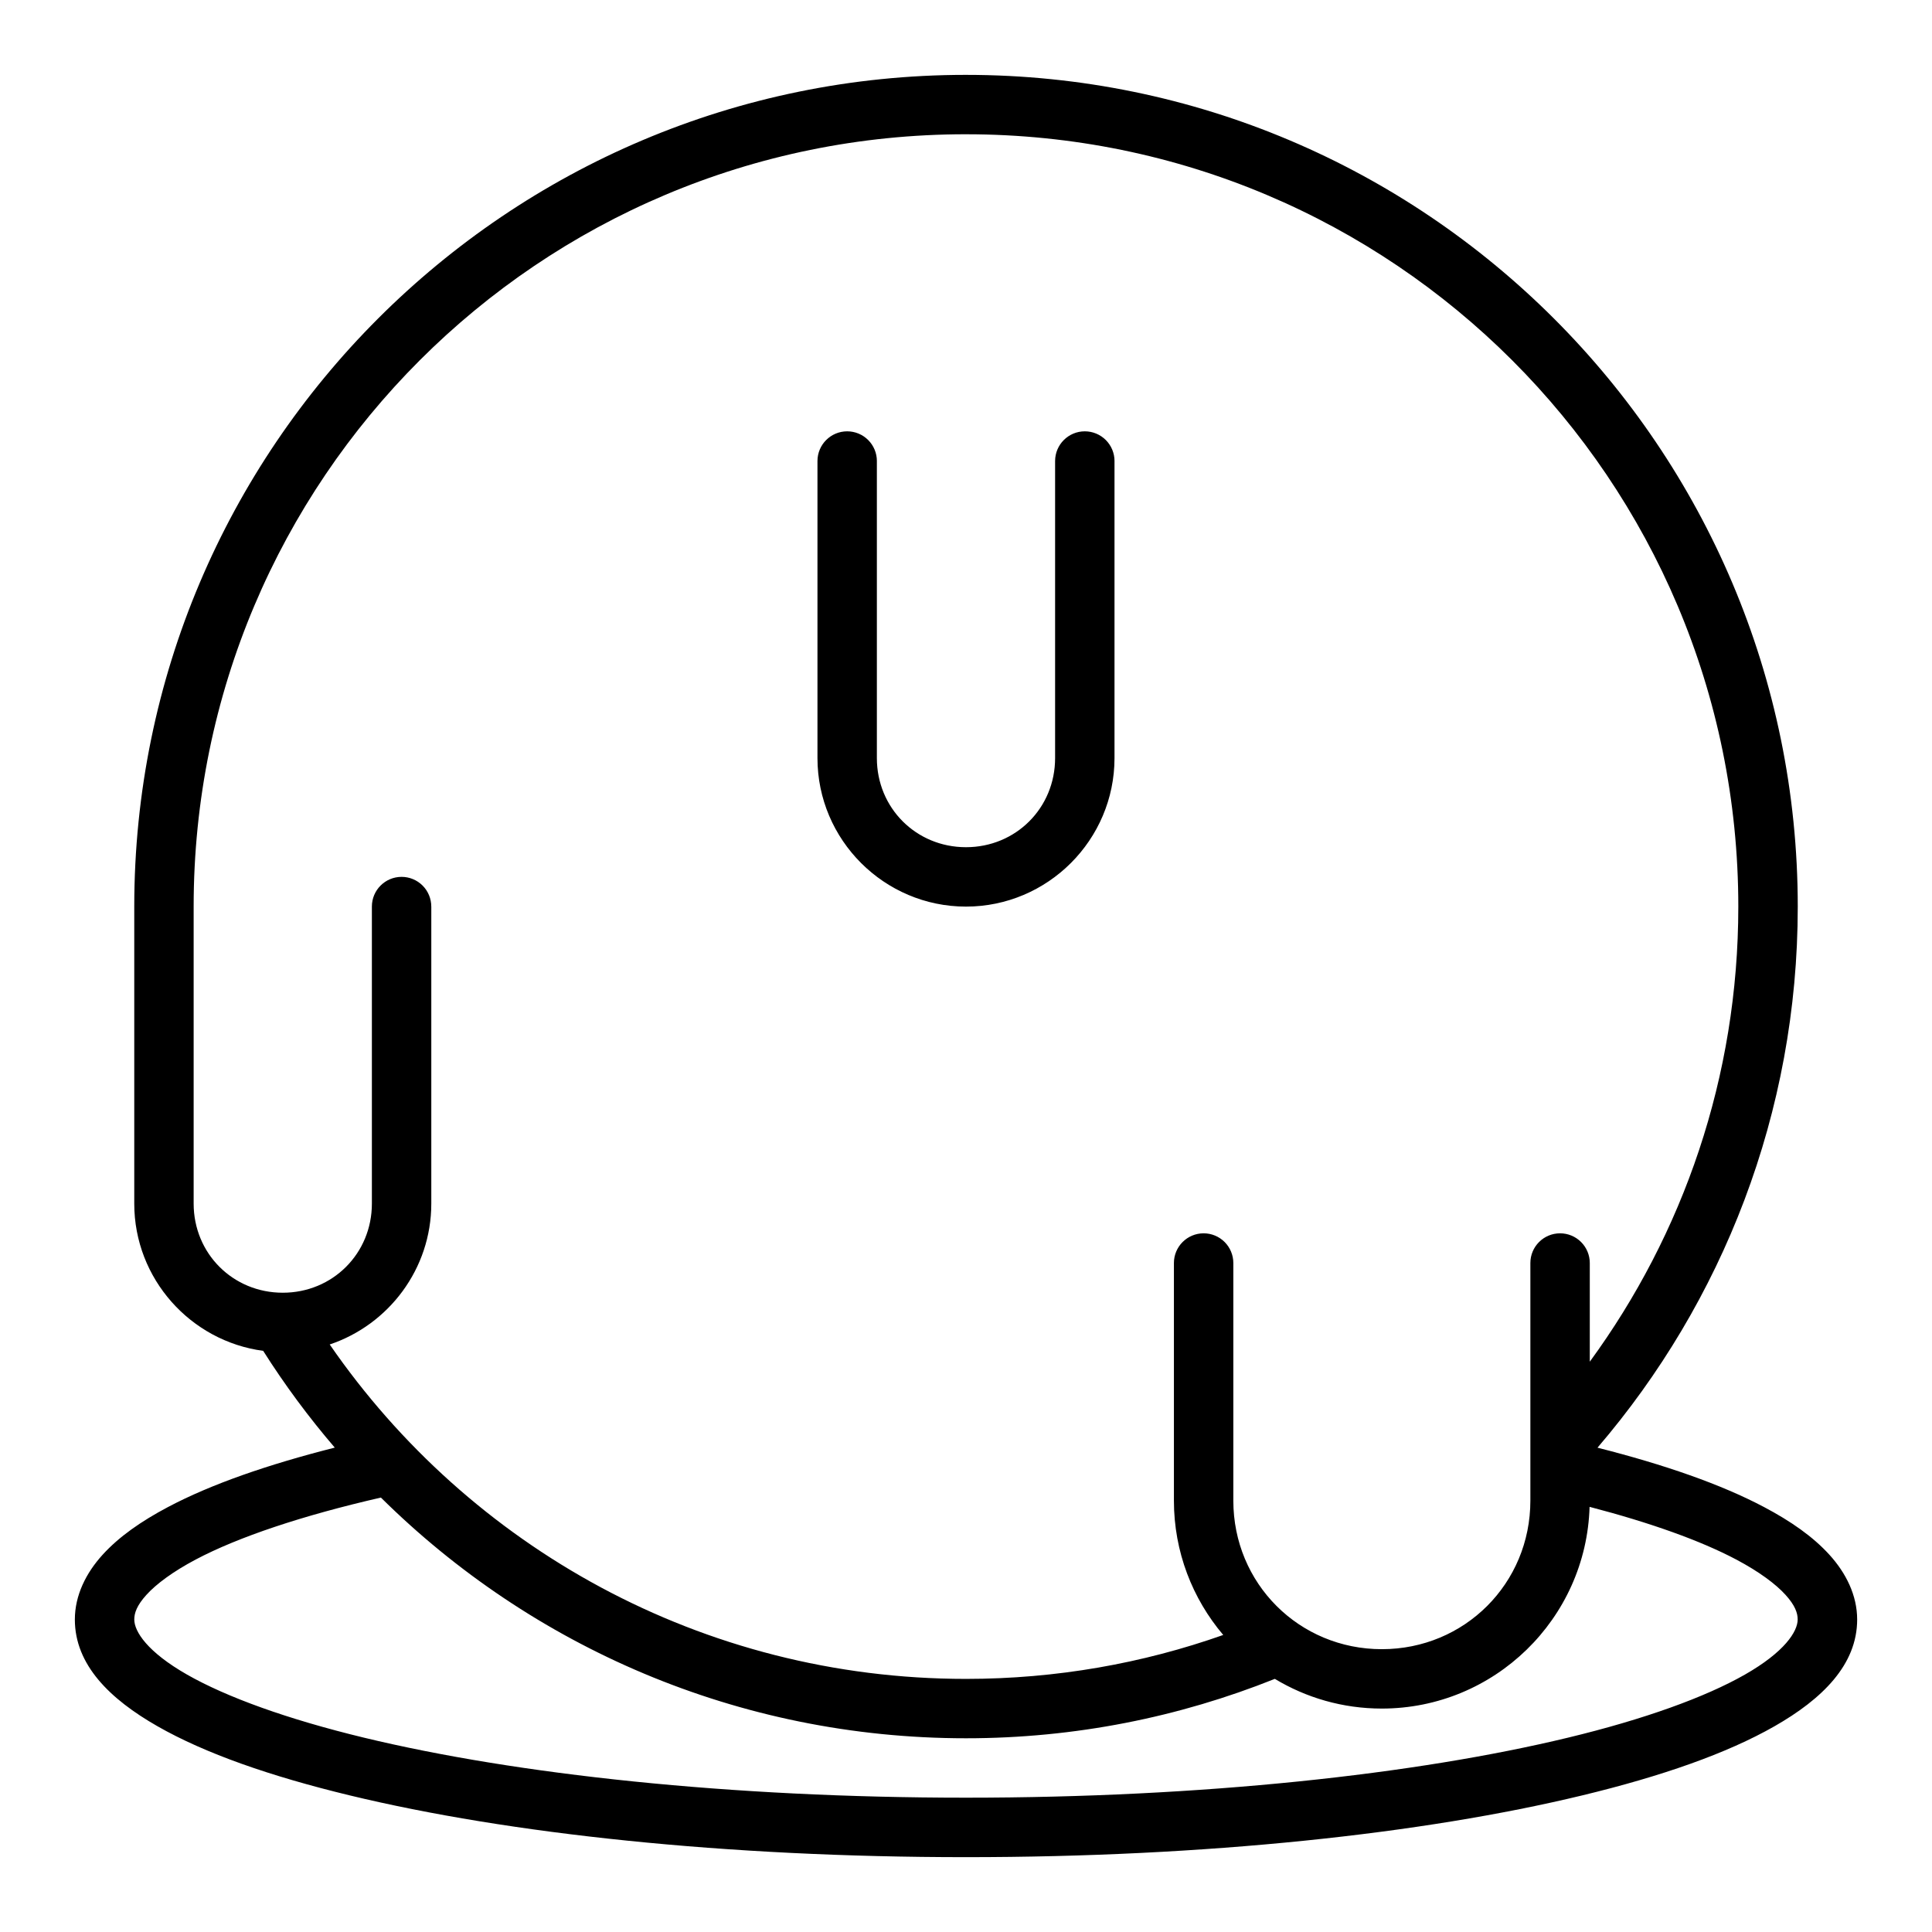
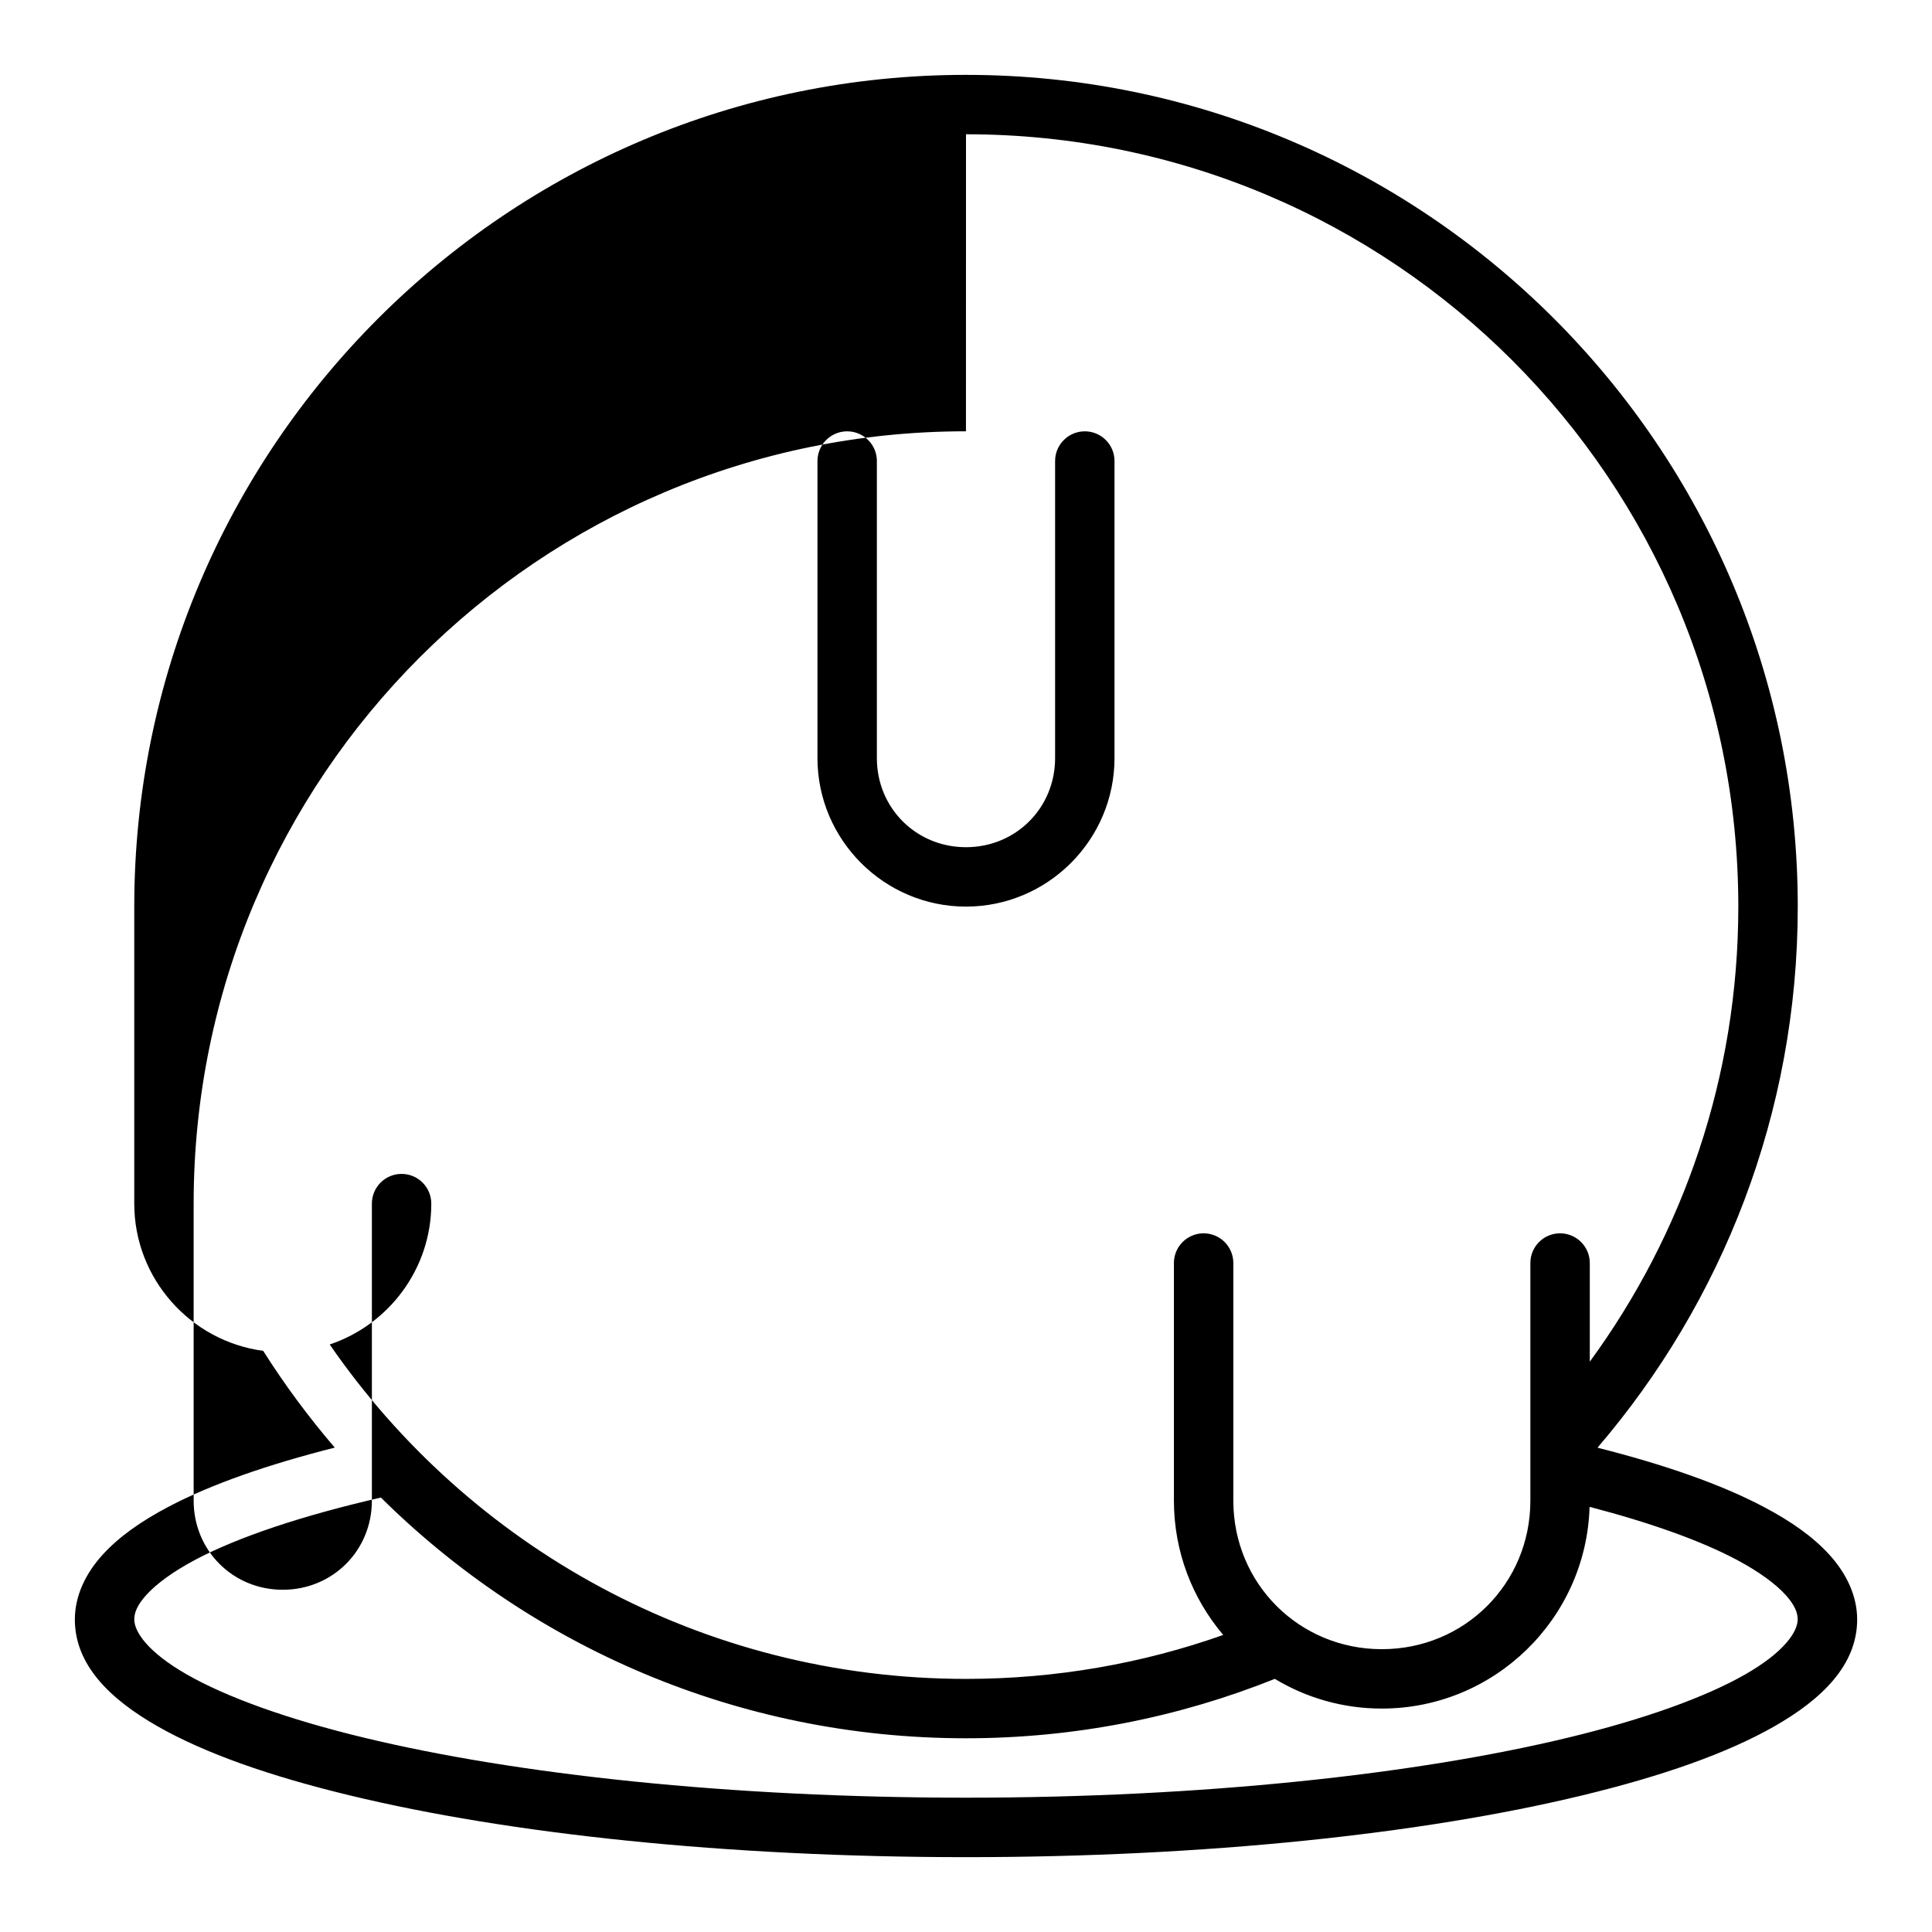
<svg xmlns="http://www.w3.org/2000/svg" fill="#000000" width="800px" height="800px" version="1.1" viewBox="144 144 512 512">
-   <path d="m400 163.84c-121.64 0-220.42 98.777-220.42 220.42v78.719c0 19.906 14.934 36.449 34.164 39.008 5.711 9.016 12.051 17.578 18.973 25.645-17.754 4.496-32.77 9.699-44.219 15.762-7.102 3.762-12.938 7.828-17.312 12.637-4.371 4.809-7.348 10.727-7.348 17.16 0 12.016 9.285 21.086 21.91 28.289 12.625 7.207 29.883 13.234 50.984 18.328 42.199 10.188 99.715 16.359 163.27 16.359s121.06-6.172 163.27-16.359c21.102-5.094 38.359-11.121 50.984-18.328 12.625-7.203 21.91-16.277 21.91-28.289 0-6.434-2.977-12.348-7.348-17.16-4.375-4.812-10.207-8.879-17.312-12.637-11.434-6.051-26.43-11.254-44.156-15.742 33.055-38.547 53.074-88.664 53.074-143.39 0-121.64-98.777-220.42-220.42-220.42zm0 15.742c113.13 0 204.67 91.543 204.67 204.67 0 45.152-14.629 86.789-39.359 120.61v-26.152 0.004c0-2.086-0.832-4.09-2.309-5.566-1.477-1.477-3.477-2.305-5.566-2.305-4.348 0-7.871 3.523-7.871 7.871v62.977c0 21.941-17.418 39.359-39.359 39.359-21.941 0-39.359-17.418-39.359-39.359v-62.977c0-2.086-0.832-4.09-2.305-5.566-1.477-1.477-3.481-2.305-5.566-2.305-4.348 0-7.875 3.523-7.875 7.871v62.977c0 13.559 4.922 25.984 13.07 35.594-21.316 7.531-44.25 11.641-68.172 11.641-70.004 0-131.71-35.086-168.62-88.625 15.609-5.231 26.922-20.004 26.922-37.332v-78.719h-0.004c0-2.086-0.828-4.09-2.305-5.566-1.477-1.477-3.481-2.305-5.566-2.305-4.348 0-7.871 3.523-7.871 7.871v78.719c0 13.219-10.398 23.617-23.617 23.617s-23.617-10.398-23.617-23.617v-78.719c0-113.13 91.543-204.67 204.67-204.67zm-31.488 78.719v0.004c-4.348 0-7.875 3.527-7.875 7.875v78.719c0 21.668 17.691 39.359 39.359 39.359 21.668 0 39.359-17.691 39.359-39.359v-78.719h0.004c0-2.09-0.832-4.09-2.305-5.566-1.477-1.477-3.481-2.309-5.566-2.309-4.348 0-7.875 3.527-7.875 7.875v78.719c0 13.219-10.398 23.617-23.617 23.617s-23.617-10.398-23.617-23.617v-78.719h0.004c0-2.09-0.828-4.09-2.305-5.566s-3.481-2.309-5.566-2.309zm-123.57 282.57c39.836 39.434 94.629 63.789 155.05 63.789 28.91 0 56.539-5.609 81.852-15.742 8.289 4.996 17.984 7.871 28.352 7.871 29.84 0 54.184-23.828 55.059-53.457 16.16 4.215 29.477 8.988 38.867 13.961 6.039 3.199 10.449 6.484 13.023 9.316 2.574 2.832 3.258 4.852 3.258 6.566 0 3.203-3.496 8.625-13.977 14.605-10.48 5.981-26.652 11.836-46.863 16.711-40.426 9.758-97.055 15.914-159.57 15.914-62.52 0-119.15-6.156-159.57-15.914-20.211-4.879-36.383-10.73-46.863-16.711-10.48-5.981-13.977-11.402-13.977-14.605 0-1.715 0.684-3.734 3.258-6.566 2.574-2.832 6.984-6.121 13.023-9.316 11.285-5.973 28.285-11.66 49.078-16.422z" fill-rule="evenodd" />
+   <path d="m400 163.84c-121.64 0-220.42 98.777-220.42 220.42v78.719c0 19.906 14.934 36.449 34.164 39.008 5.711 9.016 12.051 17.578 18.973 25.645-17.754 4.496-32.77 9.699-44.219 15.762-7.102 3.762-12.938 7.828-17.312 12.637-4.371 4.809-7.348 10.727-7.348 17.16 0 12.016 9.285 21.086 21.91 28.289 12.625 7.207 29.883 13.234 50.984 18.328 42.199 10.188 99.715 16.359 163.27 16.359s121.06-6.172 163.27-16.359c21.102-5.094 38.359-11.121 50.984-18.328 12.625-7.203 21.91-16.277 21.91-28.289 0-6.434-2.977-12.348-7.348-17.16-4.375-4.812-10.207-8.879-17.312-12.637-11.434-6.051-26.43-11.254-44.156-15.742 33.055-38.547 53.074-88.664 53.074-143.39 0-121.64-98.777-220.42-220.42-220.42zm0 15.742c113.13 0 204.67 91.543 204.67 204.67 0 45.152-14.629 86.789-39.359 120.61v-26.152 0.004c0-2.086-0.832-4.09-2.309-5.566-1.477-1.477-3.477-2.305-5.566-2.305-4.348 0-7.871 3.523-7.871 7.871v62.977c0 21.941-17.418 39.359-39.359 39.359-21.941 0-39.359-17.418-39.359-39.359v-62.977c0-2.086-0.832-4.09-2.305-5.566-1.477-1.477-3.481-2.305-5.566-2.305-4.348 0-7.875 3.523-7.875 7.871v62.977c0 13.559 4.922 25.984 13.07 35.594-21.316 7.531-44.25 11.641-68.172 11.641-70.004 0-131.71-35.086-168.62-88.625 15.609-5.231 26.922-20.004 26.922-37.332h-0.004c0-2.086-0.828-4.09-2.305-5.566-1.477-1.477-3.481-2.305-5.566-2.305-4.348 0-7.871 3.523-7.871 7.871v78.719c0 13.219-10.398 23.617-23.617 23.617s-23.617-10.398-23.617-23.617v-78.719c0-113.13 91.543-204.67 204.67-204.67zm-31.488 78.719v0.004c-4.348 0-7.875 3.527-7.875 7.875v78.719c0 21.668 17.691 39.359 39.359 39.359 21.668 0 39.359-17.691 39.359-39.359v-78.719h0.004c0-2.09-0.832-4.09-2.305-5.566-1.477-1.477-3.481-2.309-5.566-2.309-4.348 0-7.875 3.527-7.875 7.875v78.719c0 13.219-10.398 23.617-23.617 23.617s-23.617-10.398-23.617-23.617v-78.719h0.004c0-2.09-0.828-4.09-2.305-5.566s-3.481-2.309-5.566-2.309zm-123.57 282.57c39.836 39.434 94.629 63.789 155.05 63.789 28.91 0 56.539-5.609 81.852-15.742 8.289 4.996 17.984 7.871 28.352 7.871 29.84 0 54.184-23.828 55.059-53.457 16.16 4.215 29.477 8.988 38.867 13.961 6.039 3.199 10.449 6.484 13.023 9.316 2.574 2.832 3.258 4.852 3.258 6.566 0 3.203-3.496 8.625-13.977 14.605-10.48 5.981-26.652 11.836-46.863 16.711-40.426 9.758-97.055 15.914-159.57 15.914-62.52 0-119.15-6.156-159.57-15.914-20.211-4.879-36.383-10.73-46.863-16.711-10.48-5.981-13.977-11.402-13.977-14.605 0-1.715 0.684-3.734 3.258-6.566 2.574-2.832 6.984-6.121 13.023-9.316 11.285-5.973 28.285-11.66 49.078-16.422z" fill-rule="evenodd" />
</svg>